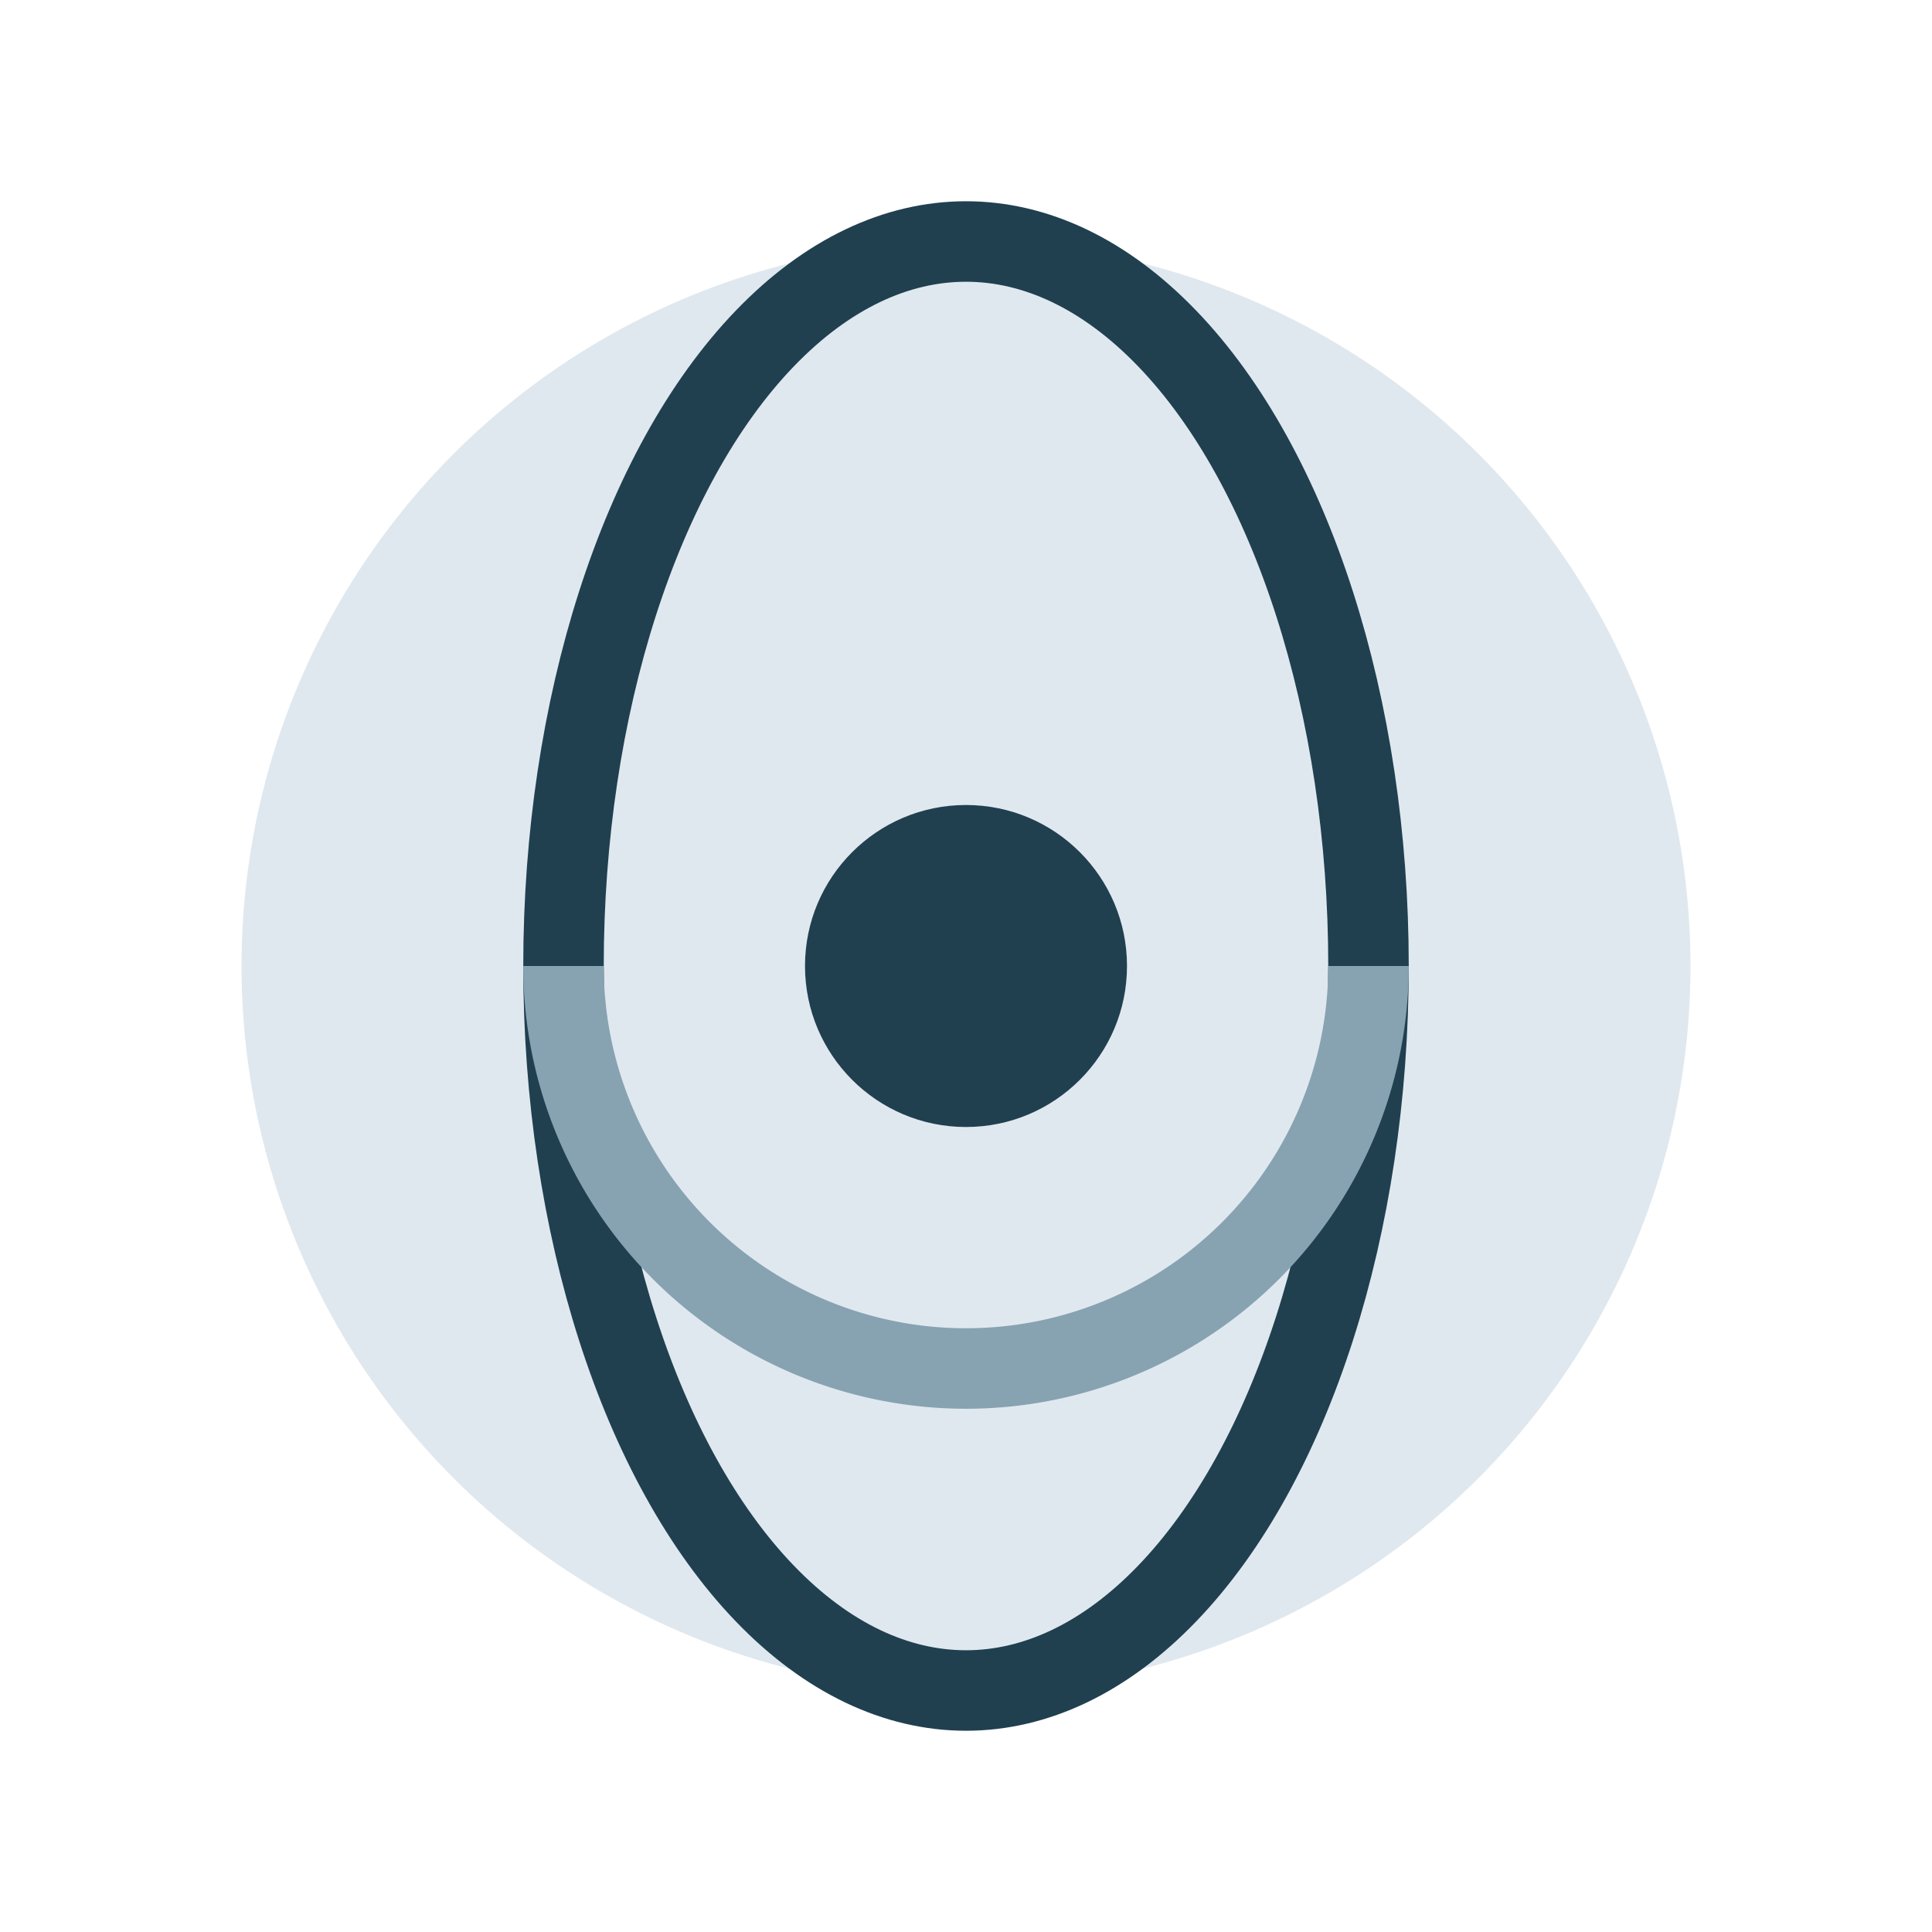
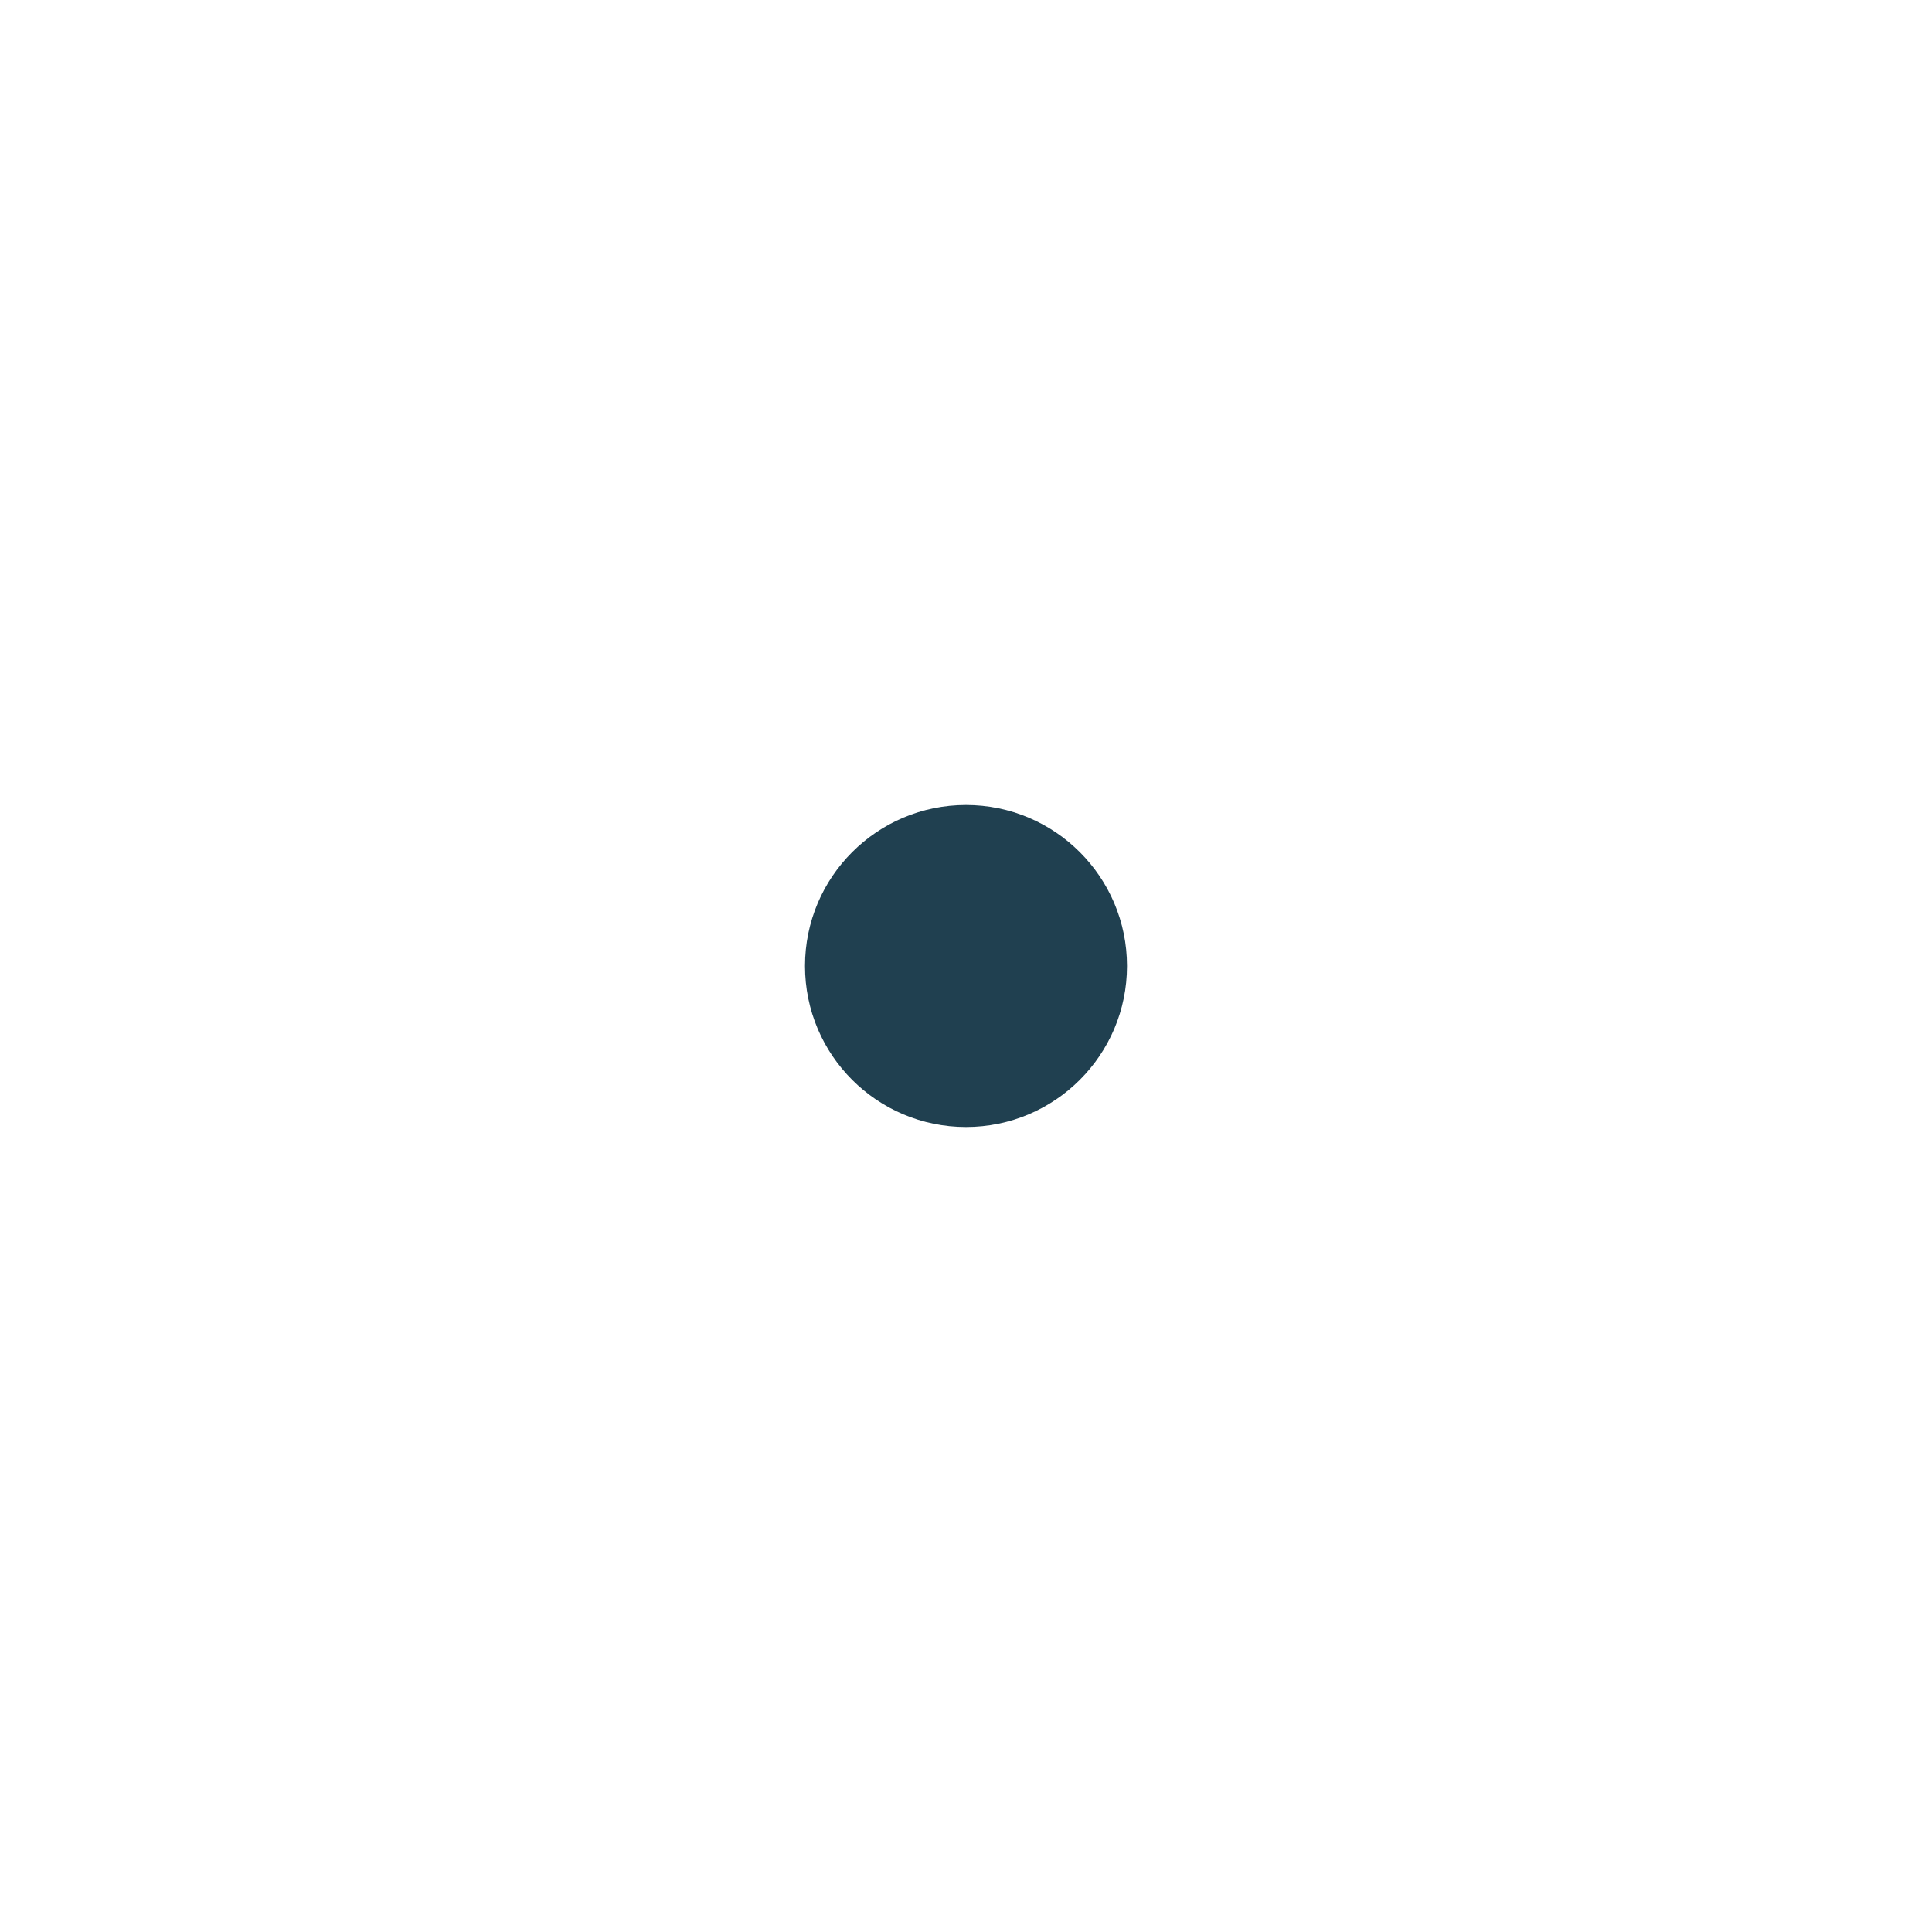
<svg xmlns="http://www.w3.org/2000/svg" width="48" height="48" viewBox="0 0 48 48">
-   <circle cx="24" cy="24" r="18" fill="#E0E8EF" />
-   <ellipse cx="24" cy="24" rx="10" ry="18" fill="none" stroke="#204050" stroke-width="2" />
-   <path d="M14 24a10 10 0 0 0 20 0" fill="none" stroke="#87A3B2" stroke-width="2" />
  <circle cx="24" cy="24" r="4" fill="#204050" />
</svg>